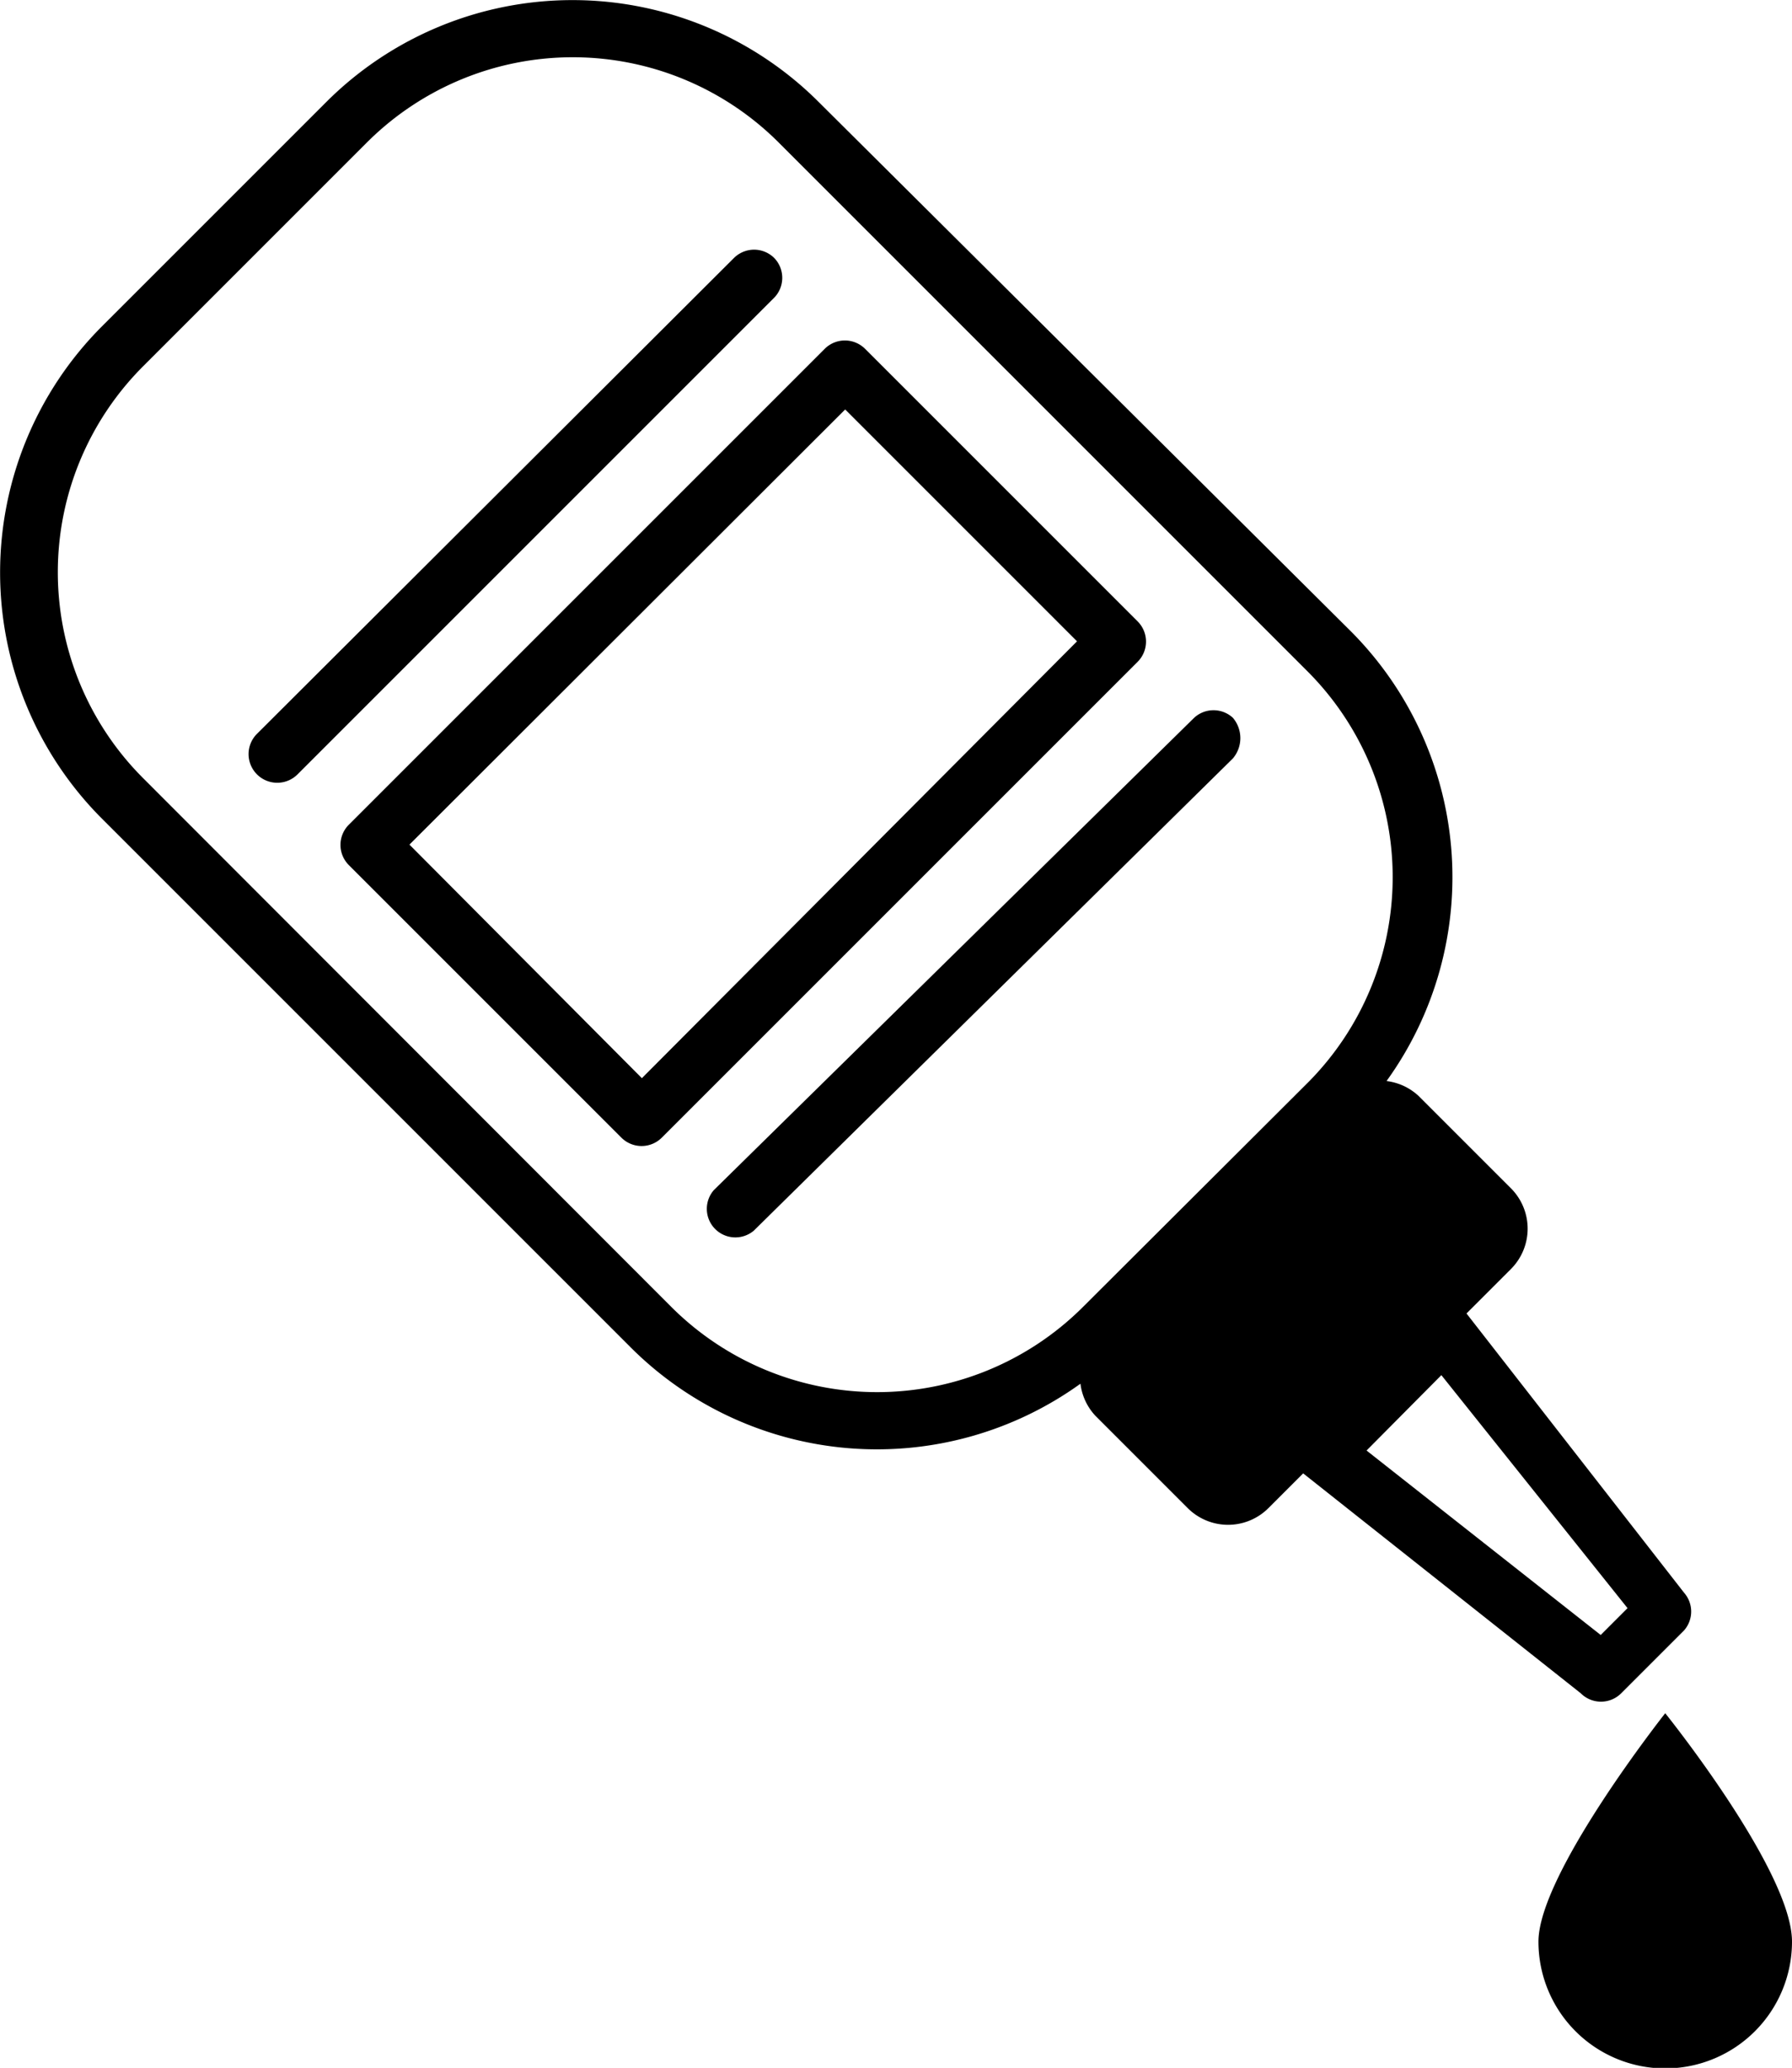
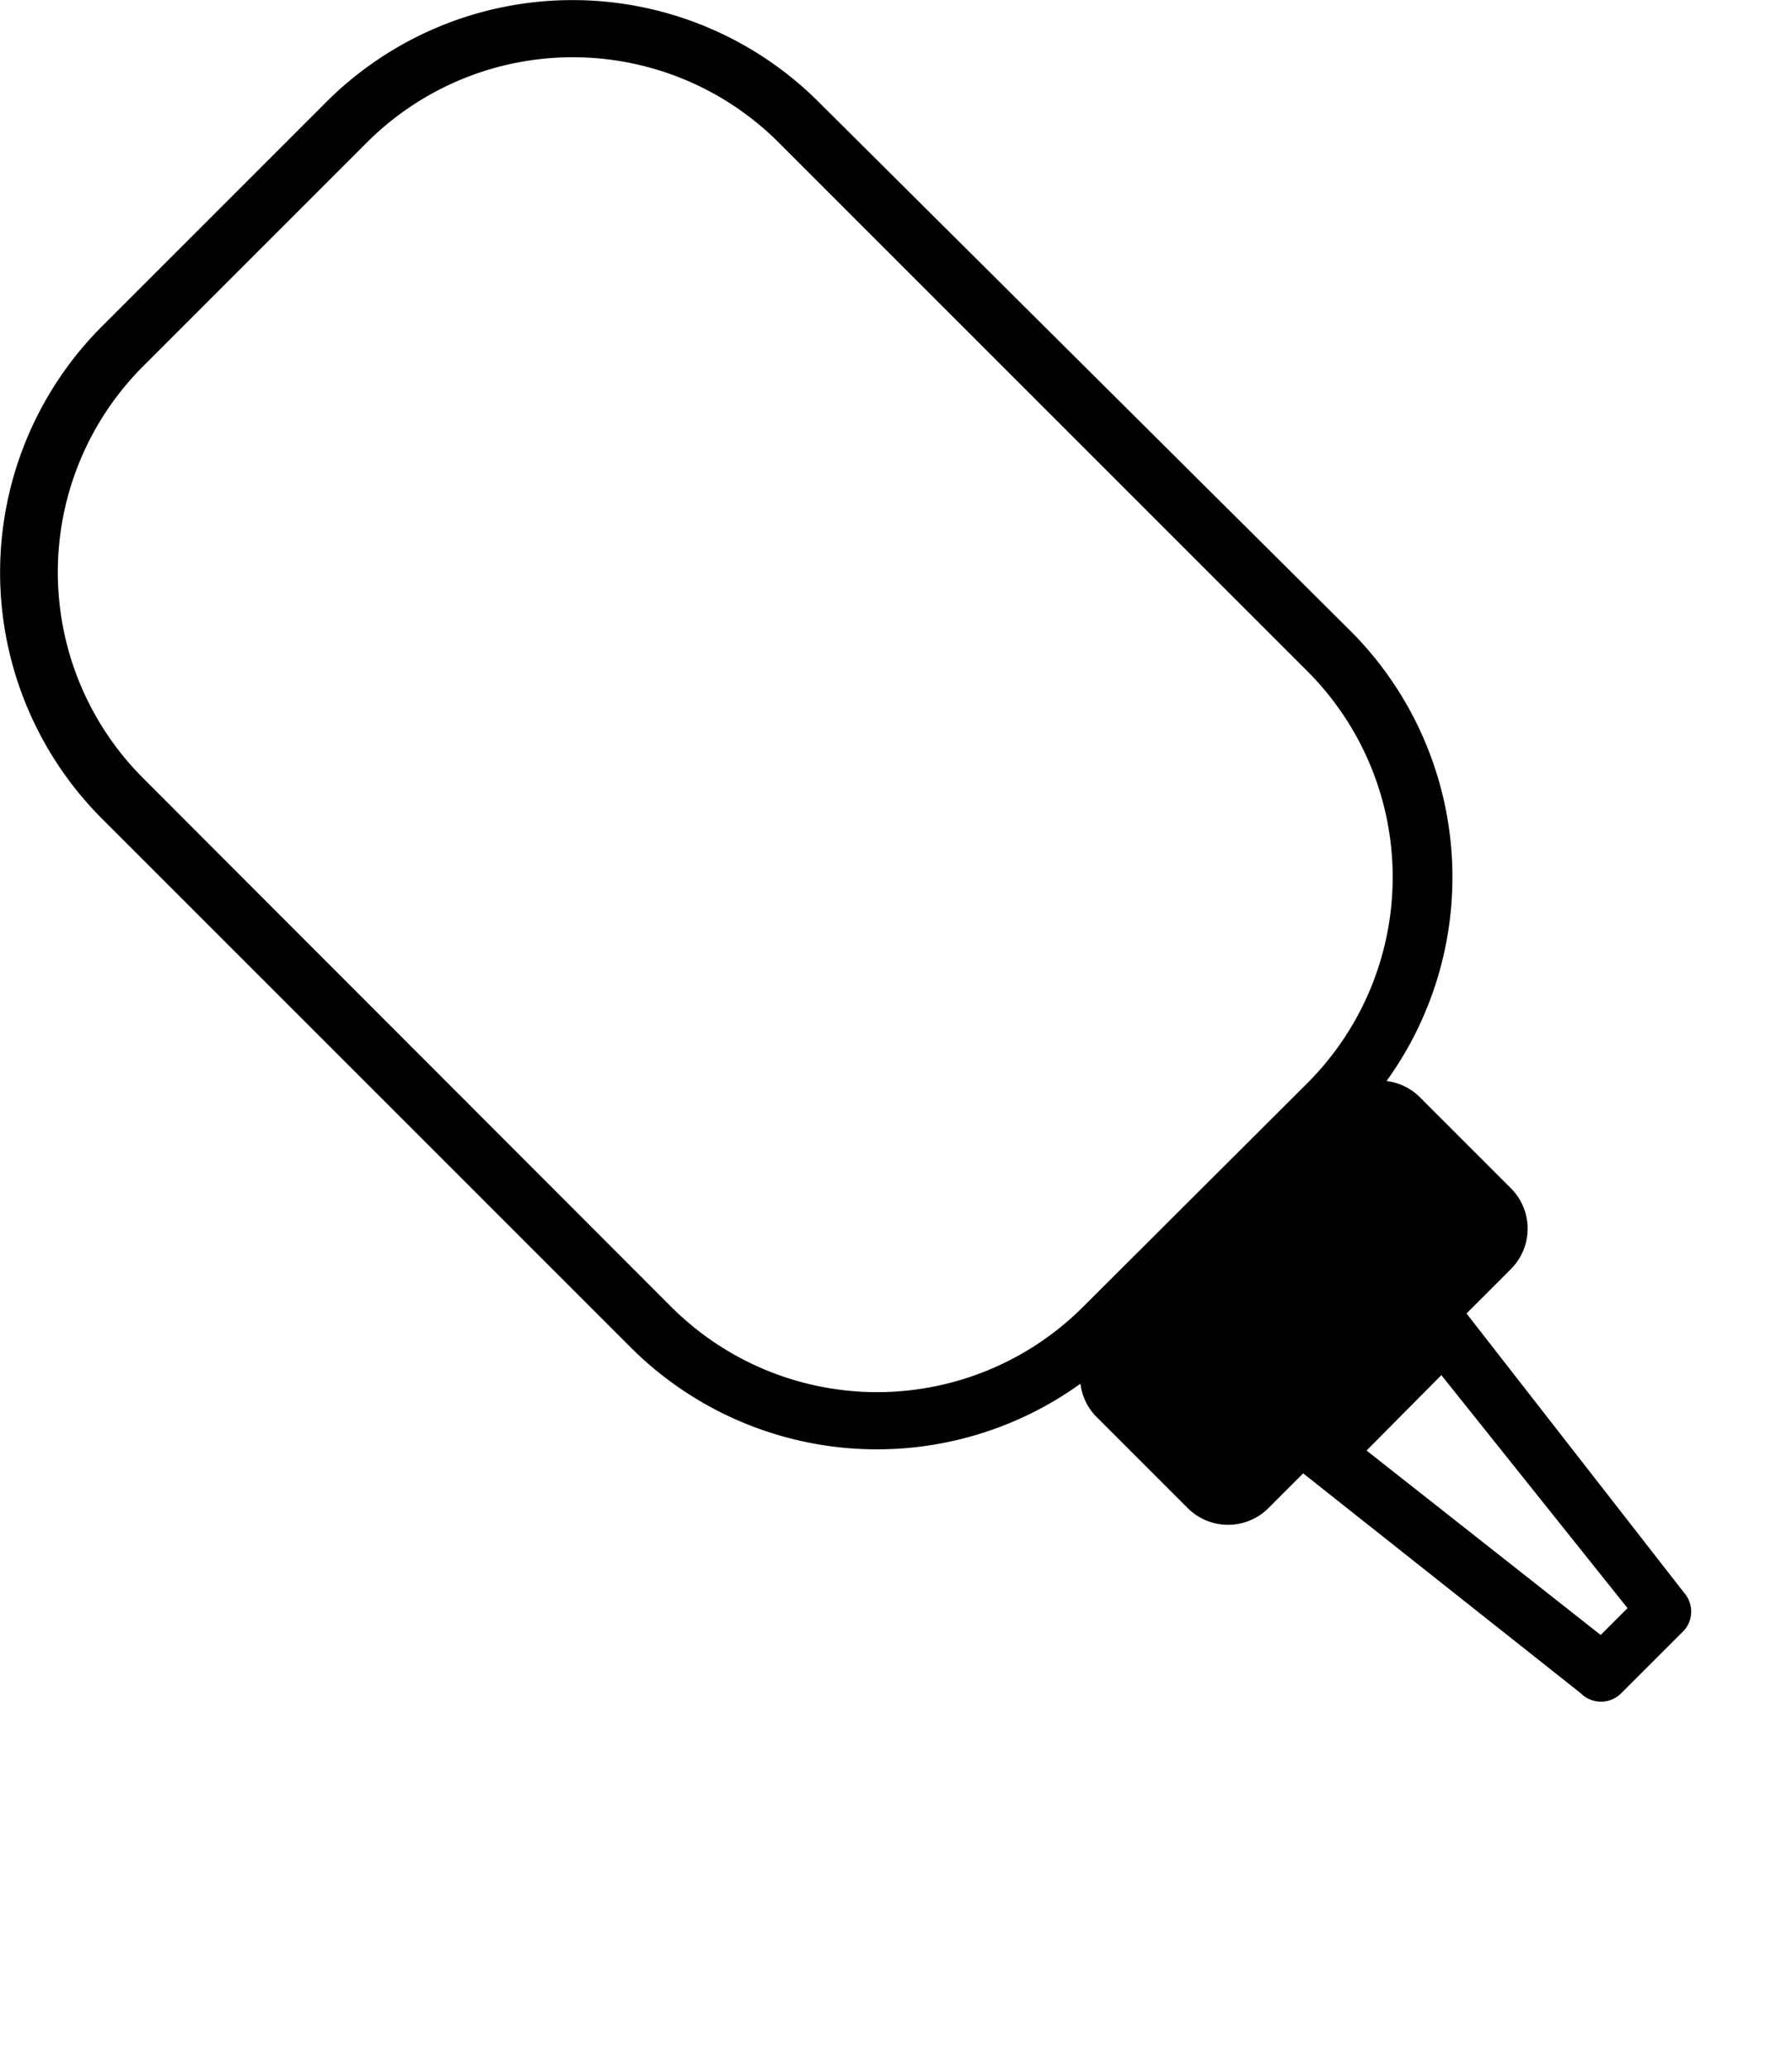
<svg xmlns="http://www.w3.org/2000/svg" id="Calque_1" data-name="Calque 1" viewBox="0 0 31.38 36.21">
  <title>colle</title>
  <path d="M30.89,31.65l1.1-1.1a.5.5,0,0,0,0-.66L28.18,25l0,0,.78-.78a1,1,0,0,0,0-1.41l-1.62-1.62a1,1,0,0,0-.56-.26A6.1,6.1,0,0,0,26.1,13L16.83,3.78a6.1,6.1,0,0,0-8.61,0L4.28,7.72a6.1,6.1,0,0,0,0,8.61l9.27,9.27a6.1,6.1,0,0,0,7.87.63,1,1,0,0,0,.26.56l1.62,1.62a1,1,0,0,0,1.41,0l.61-.61,0,0,4.86,3.85A.5.5,0,0,0,30.89,31.65Zm-9.43-6.76a5.1,5.1,0,0,1-7.2,0L5,15.62a5.1,5.1,0,0,1,0-7.2L8.93,4.49a5.1,5.1,0,0,1,7.2,0l9.27,9.27a5.1,5.1,0,0,1,0,7.2Zm6.28,1.19L31,30.16l-.47.47L26.43,27.4Z" transform="translate(-2.5 -2)" />
-   <path d="M22.42,12.88,17.65,8.11a.5.5,0,0,0-.71,0L8.61,16.44a.5.5,0,0,0,0,.71l4.77,4.77a.5.5,0,0,0,.71,0l8.33-8.33A.5.5,0,0,0,22.42,12.88Zm-8.68,8L9.67,16.79,17.3,9.17l4.06,4.06Z" transform="translate(-2.5 -2)" />
-   <path d="M16.06,6.52a.5.5,0,0,0-.71,0L7,14.85a.5.5,0,0,0,.71.71l8.33-8.33A.5.5,0,0,0,16.06,6.52Z" transform="translate(-2.5 -2)" />
-   <path d="M23.41,14.57,15,22.84h0a.5.5,0,0,0,.7.71l8.39-8.27a.55.55,0,0,0,0-.71A.5.5,0,0,0,23.41,14.57Z" transform="translate(-2.5 -2)" />
-   <path d="M31.66,32s-2.22,2.81-2.22,4a2.22,2.22,0,0,0,4.44,0C33.88,34.76,31.66,32,31.66,32Z" transform="translate(-2.5 -2)" />
</svg>